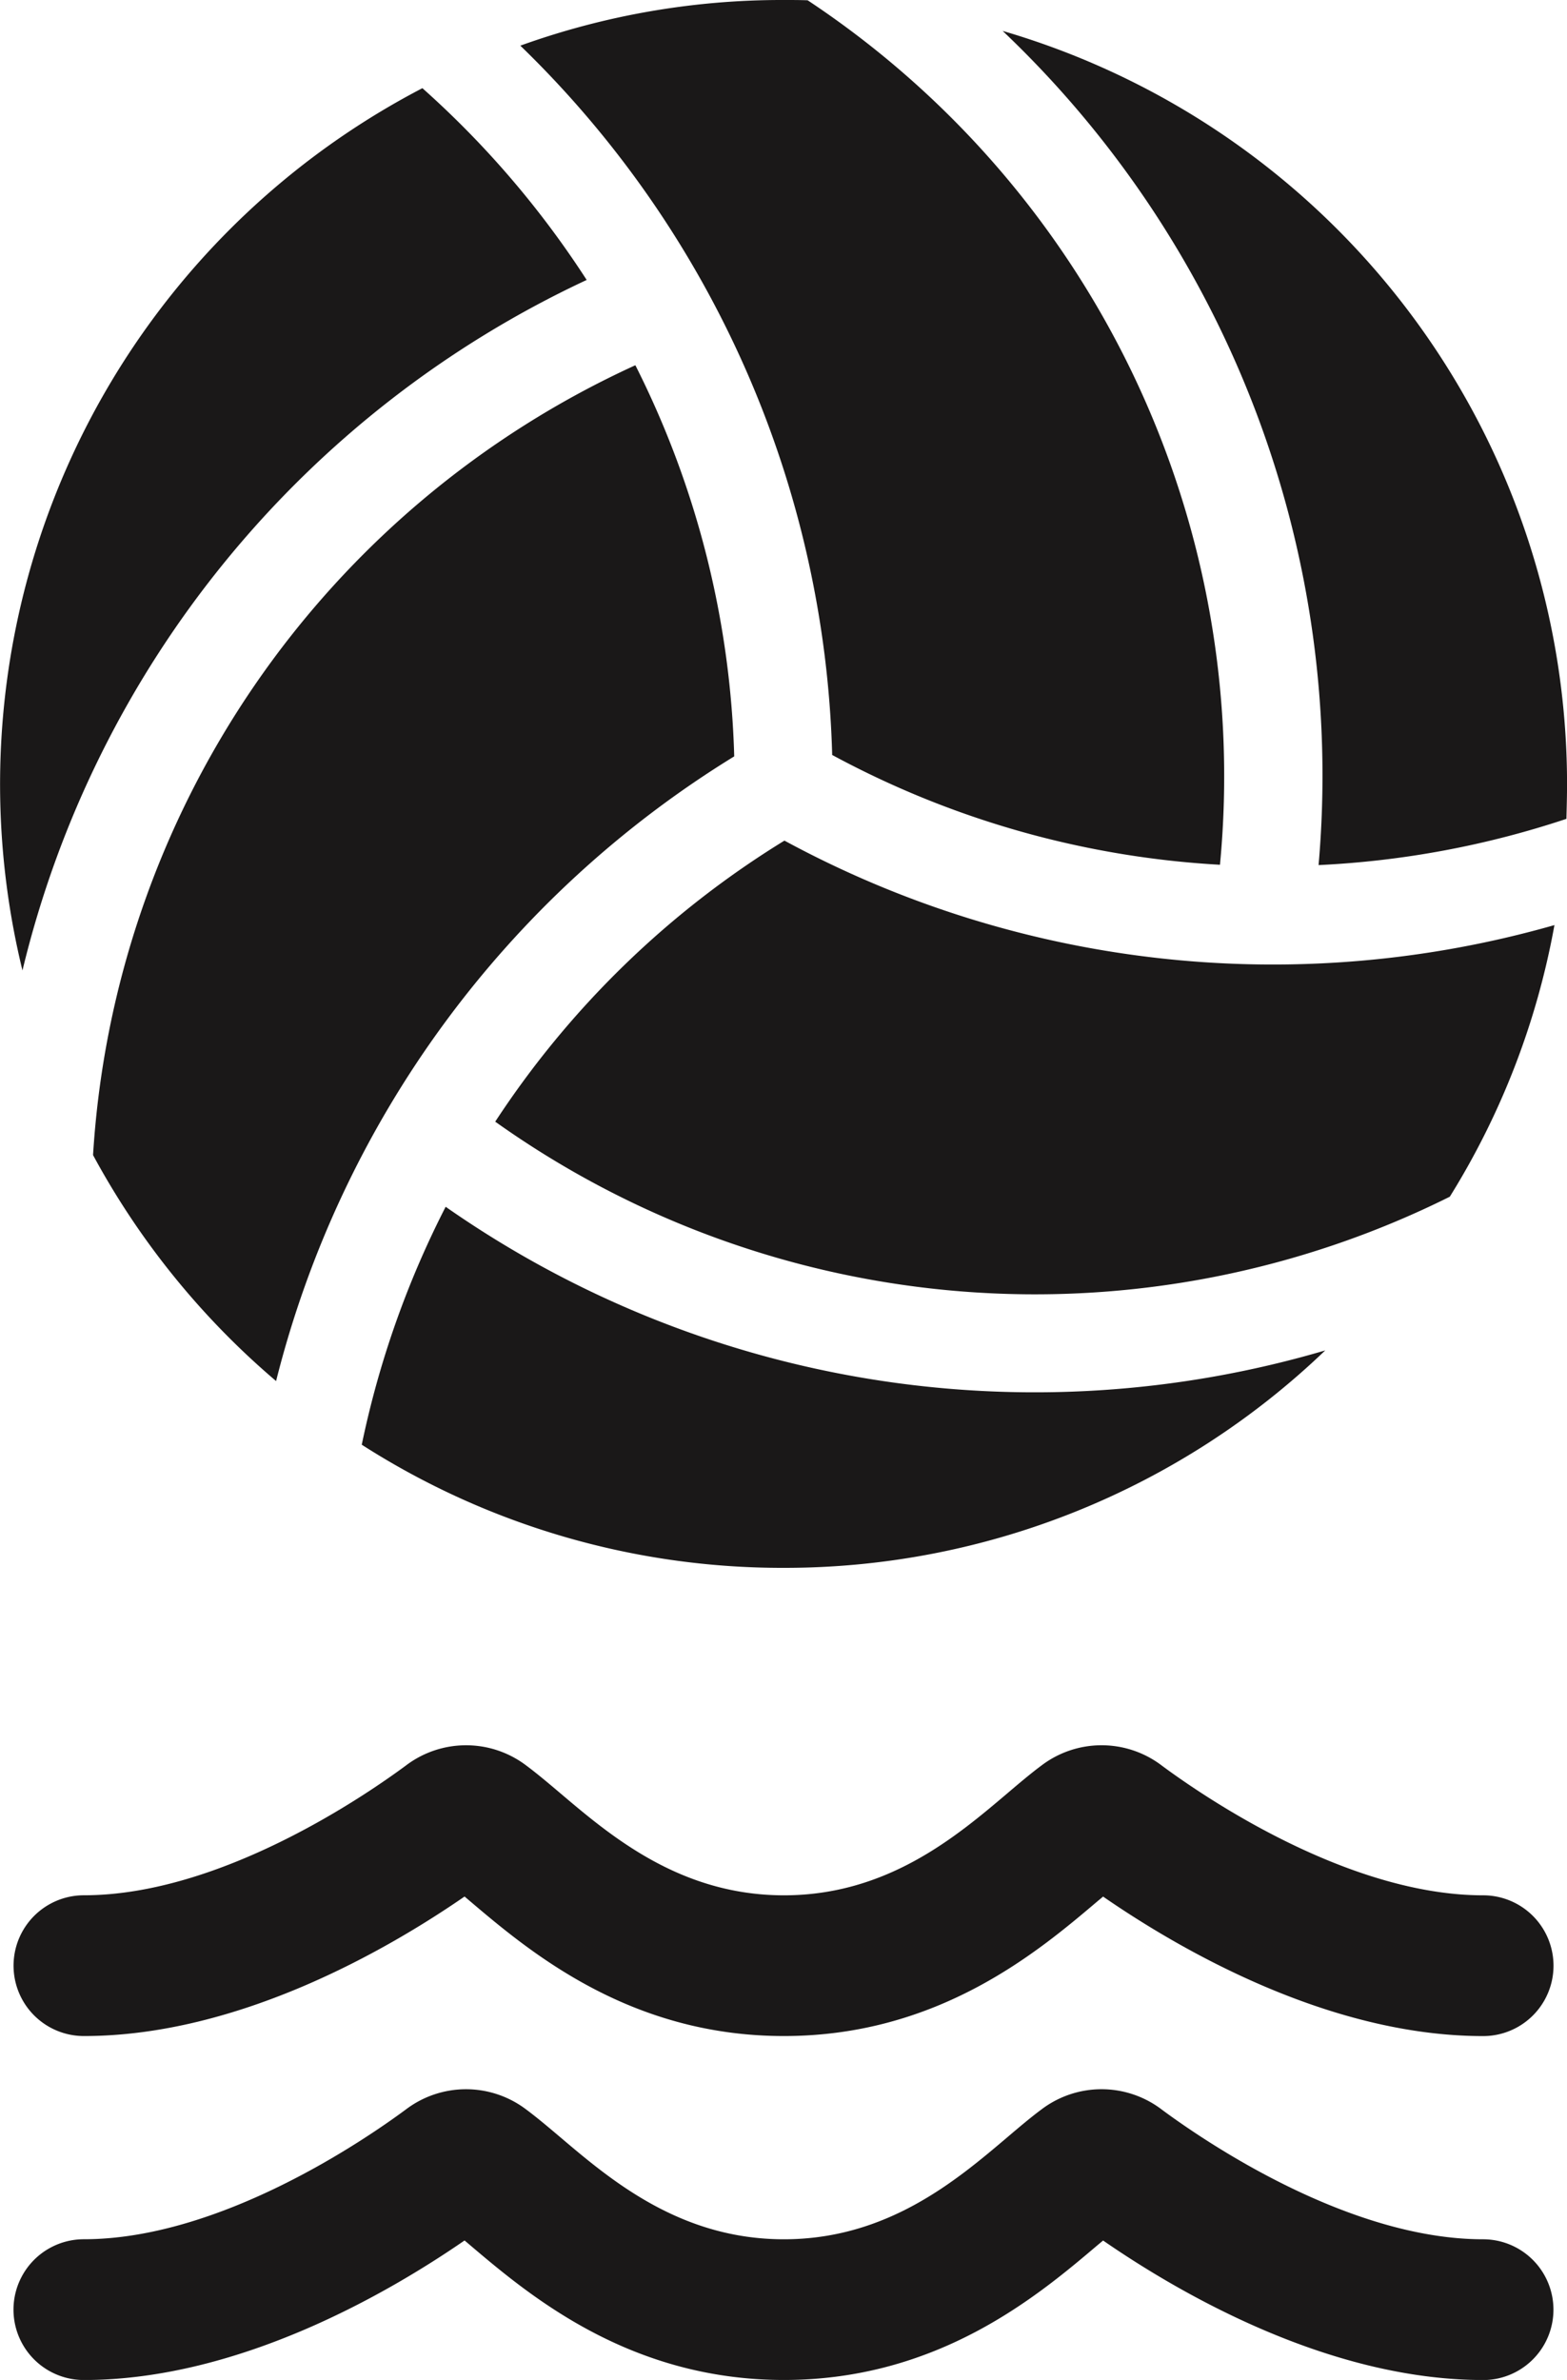
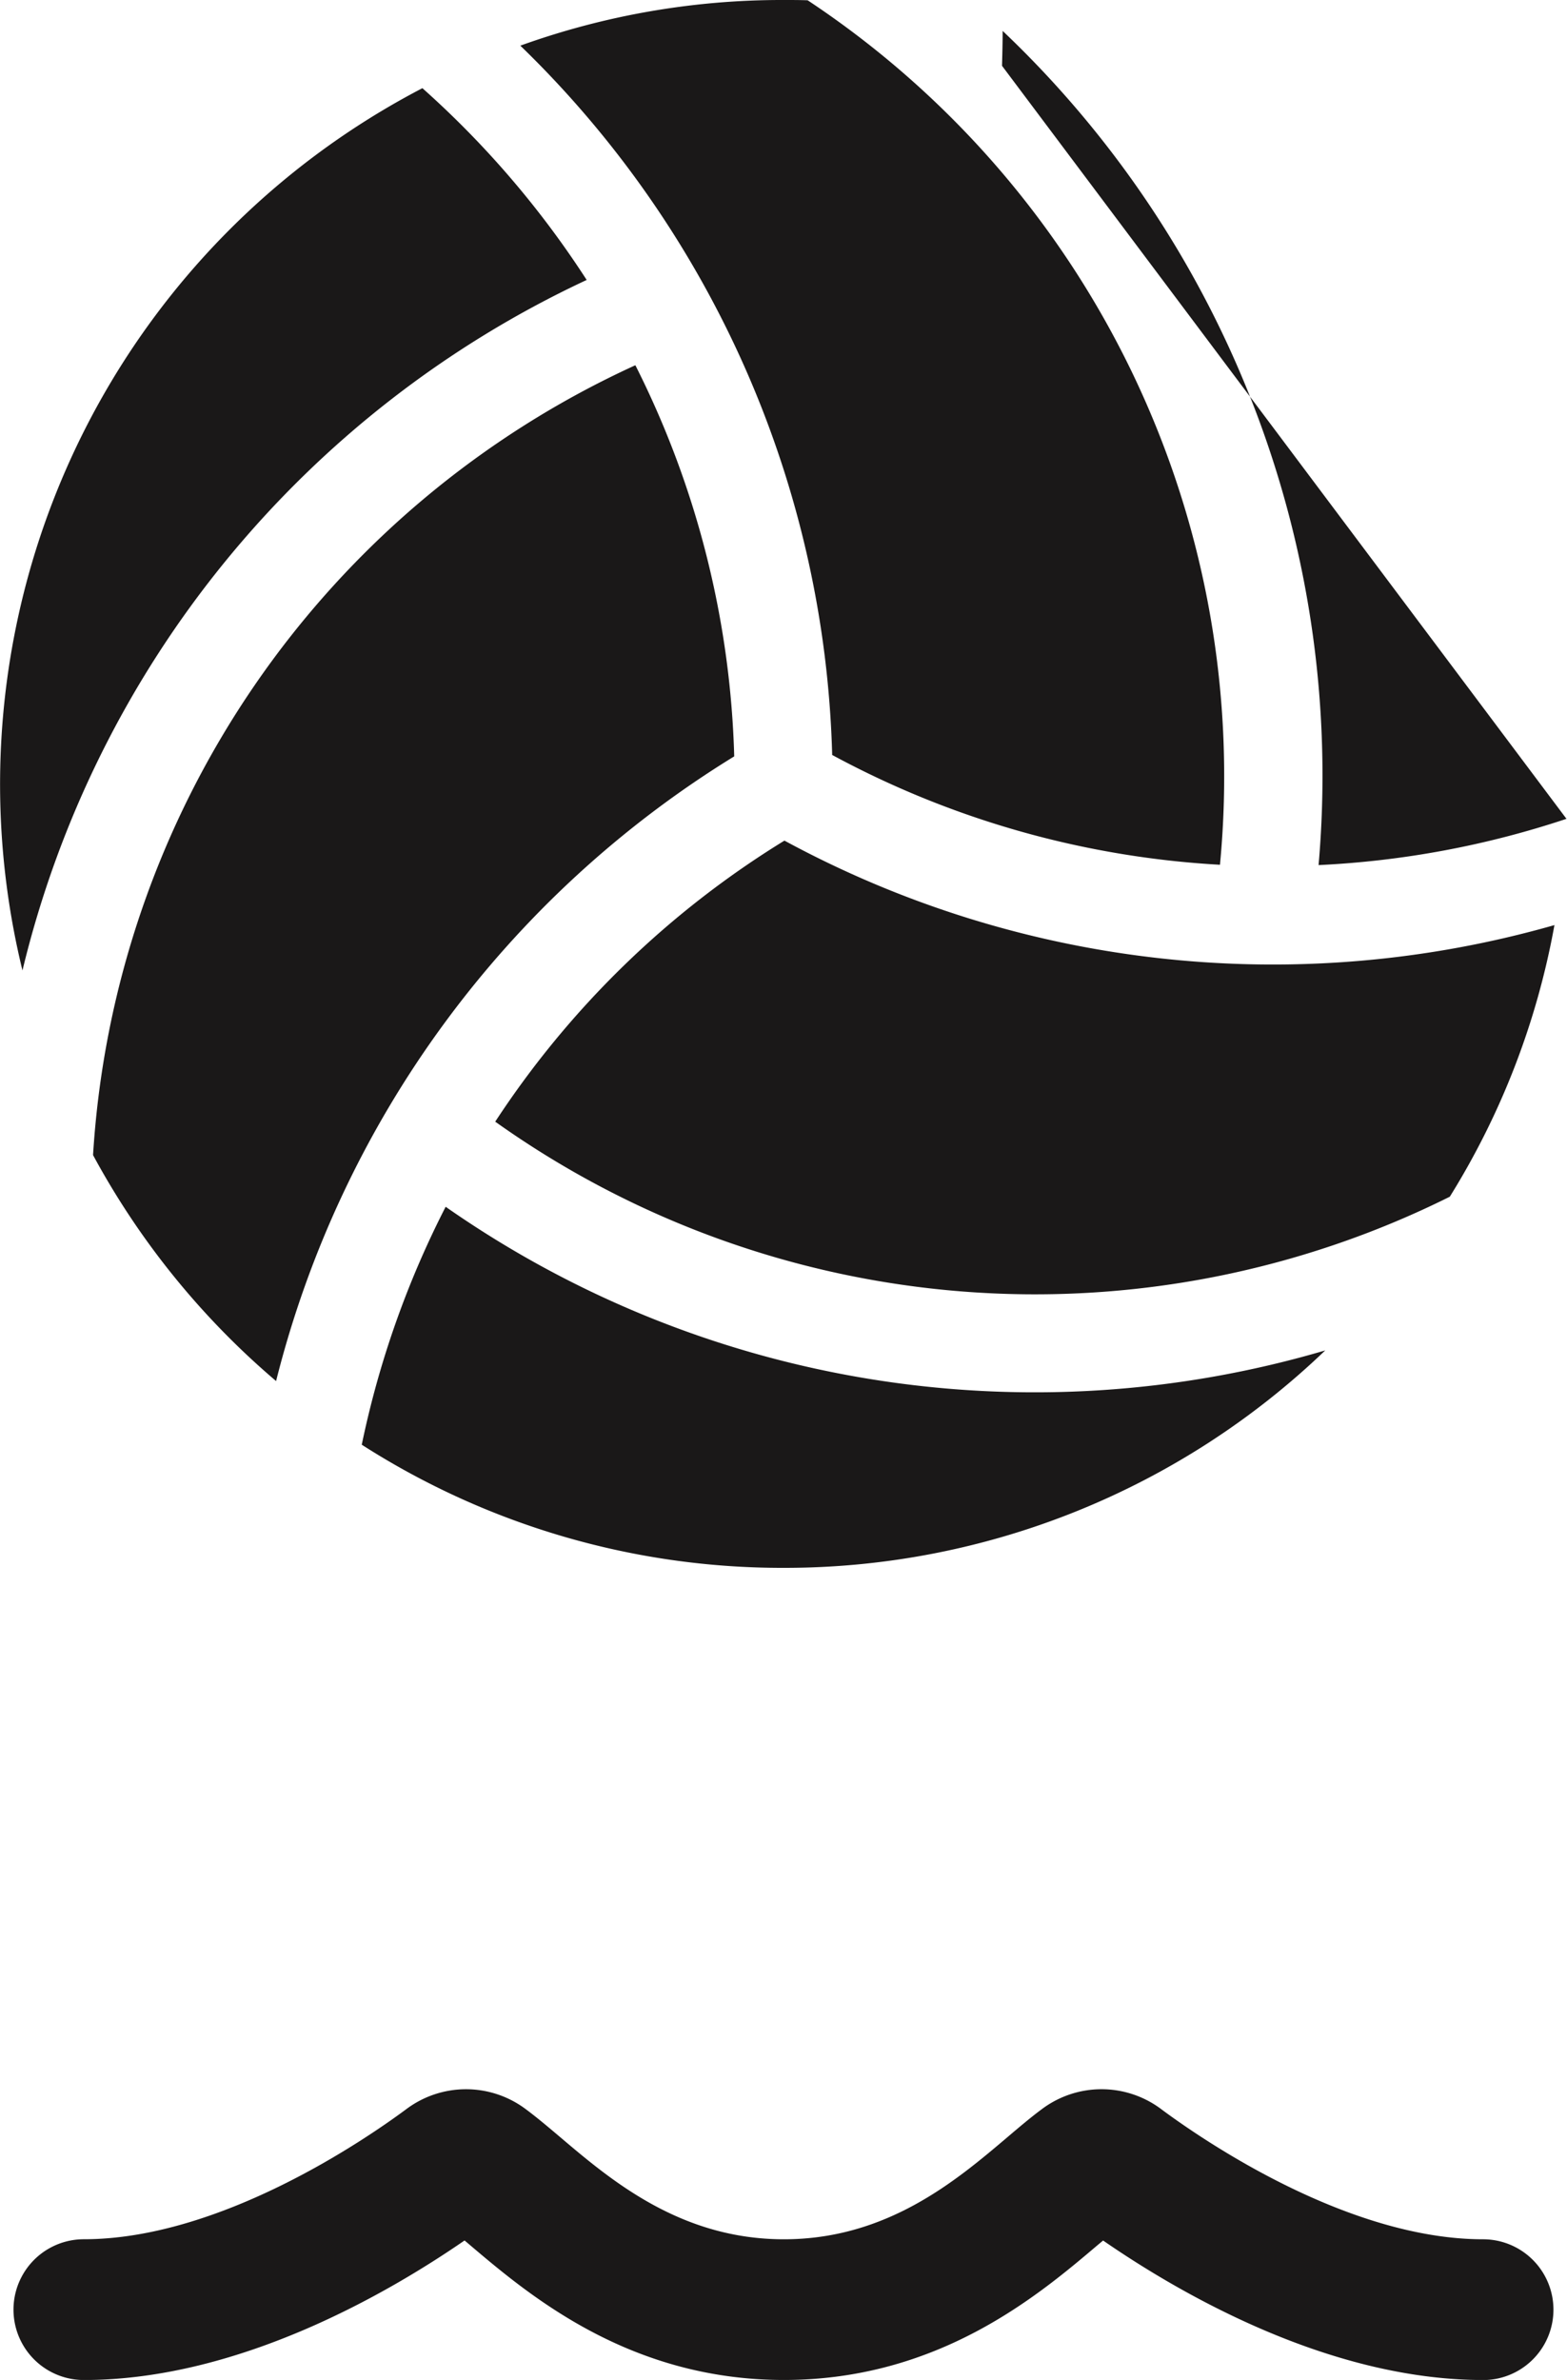
<svg xmlns="http://www.w3.org/2000/svg" width="76.726" height="116.469" viewBox="0 0 76.726 116.469">
  <defs>
    <clipPath id="clip-path">
      <rect id="Rectangle_4" data-name="Rectangle 4" width="76.726" height="116.469" fill="none" />
    </clipPath>
  </defs>
  <g id="Group_9" data-name="Group 9" transform="translate(0 0)">
    <g id="Group_8" data-name="Group 8" transform="translate(0 0)" clip-path="url(#clip-path)">
-       <path id="Path_45" data-name="Path 45" d="M20.682,4.315A45.948,45.948,0,0,1,28.726,13.7,50.285,50.285,0,0,0,1.1,47.491,38.4,38.4,0,0,1,20.682,4.315M31.112,17.878A45.179,45.179,0,0,1,35.95,37.015a50.217,50.217,0,0,0-22.432,30.57A38.581,38.581,0,0,1,4.556,56.526,45.555,45.555,0,0,1,31.1,17.878Zm7.254,58.848A38.158,38.158,0,0,1,17.713,70.7a46.011,46.011,0,0,1,4.108-11.644,50.352,50.352,0,0,0,43.068,7.029A38.237,38.237,0,0,1,38.365,76.726M76.111,45.272a37.9,37.9,0,0,1-5.123,13.291,45.56,45.56,0,0,1-46.74-3.672A45.166,45.166,0,0,1,38.409,41.137a50.2,50.2,0,0,0,37.7,4.135M40.747,36.955A50.18,50.18,0,0,0,25.477,2.234,37.811,37.811,0,0,1,38.365,0c.4,0,.794,0,1.18.014A45.545,45.545,0,0,1,59.734,42.319a45.208,45.208,0,0,1-19-5.38ZM76.7,40.071a45.123,45.123,0,0,1-12.138,2.264A50.225,50.225,0,0,0,49.093,1.513a38.4,38.4,0,0,1,27.635,36.85c0,.569-.016,1.139-.03,1.708" transform="translate(0 0)" fill="#1a1818" />
-       <path id="Path_46" data-name="Path 46" d="M72.247,51.427c-7.578,0-14.886-4.257-18.609-6.827-.078.067-.156.133-.239.2-2.921,2.478-7.809,6.625-15.389,6.625s-12.478-4.149-15.4-6.627c-.08-.069-.158-.135-.237-.2-3.729,2.572-11.047,6.827-18.638,6.827a3.444,3.444,0,0,1,0-6.889c6.671,0,13.75-4.859,15.759-6.344a4.874,4.874,0,0,1,5.908,0c.489.363,1.042.827,1.662,1.352,2.487,2.108,5.89,4.994,10.948,4.994s8.452-2.884,10.937-4.99c.62-.528,1.173-.992,1.662-1.355a4.868,4.868,0,0,1,5.917.007c2,1.481,9.068,6.338,15.72,6.338a3.444,3.444,0,0,1,0,6.889m-19.826-7.7,0,0,0,0m-28.827,0,0,0,0,0" transform="translate(0.373 48.213)" fill="#1a1818" />
+       <path id="Path_45" data-name="Path 45" d="M20.682,4.315A45.948,45.948,0,0,1,28.726,13.7,50.285,50.285,0,0,0,1.1,47.491,38.4,38.4,0,0,1,20.682,4.315M31.112,17.878A45.179,45.179,0,0,1,35.95,37.015a50.217,50.217,0,0,0-22.432,30.57A38.581,38.581,0,0,1,4.556,56.526,45.555,45.555,0,0,1,31.1,17.878Zm7.254,58.848A38.158,38.158,0,0,1,17.713,70.7a46.011,46.011,0,0,1,4.108-11.644,50.352,50.352,0,0,0,43.068,7.029A38.237,38.237,0,0,1,38.365,76.726M76.111,45.272a37.9,37.9,0,0,1-5.123,13.291,45.56,45.56,0,0,1-46.74-3.672A45.166,45.166,0,0,1,38.409,41.137a50.2,50.2,0,0,0,37.7,4.135M40.747,36.955A50.18,50.18,0,0,0,25.477,2.234,37.811,37.811,0,0,1,38.365,0c.4,0,.794,0,1.18.014A45.545,45.545,0,0,1,59.734,42.319a45.208,45.208,0,0,1-19-5.38ZM76.7,40.071a45.123,45.123,0,0,1-12.138,2.264A50.225,50.225,0,0,0,49.093,1.513c0,.569-.016,1.139-.03,1.708" transform="translate(0 0)" fill="#1a1818" />
      <path id="Path_47" data-name="Path 47" d="M72.247,58.757c-7.578,0-14.886-4.257-18.609-6.827-.078.067-.156.133-.239.2-2.921,2.478-7.809,6.625-15.389,6.625s-12.478-4.149-15.4-6.627c-.08-.069-.158-.135-.237-.2C18.642,54.5,11.324,58.757,3.732,58.757a3.444,3.444,0,0,1,0-6.889c6.671,0,13.75-4.859,15.759-6.344a4.874,4.874,0,0,1,5.908,0c.489.363,1.042.827,1.662,1.352,2.487,2.108,5.89,4.994,10.948,4.994s8.452-2.884,10.937-4.99c.62-.528,1.173-.992,1.662-1.355a4.868,4.868,0,0,1,5.917.007c2,1.481,9.068,6.338,15.72,6.338a3.444,3.444,0,0,1,0,6.889m-19.826-7.7,0,0,0,0m-28.827,0,0,0,0,0" transform="translate(0.373 57.714)" fill="#1a1818" />
    </g>
  </g>
</svg>